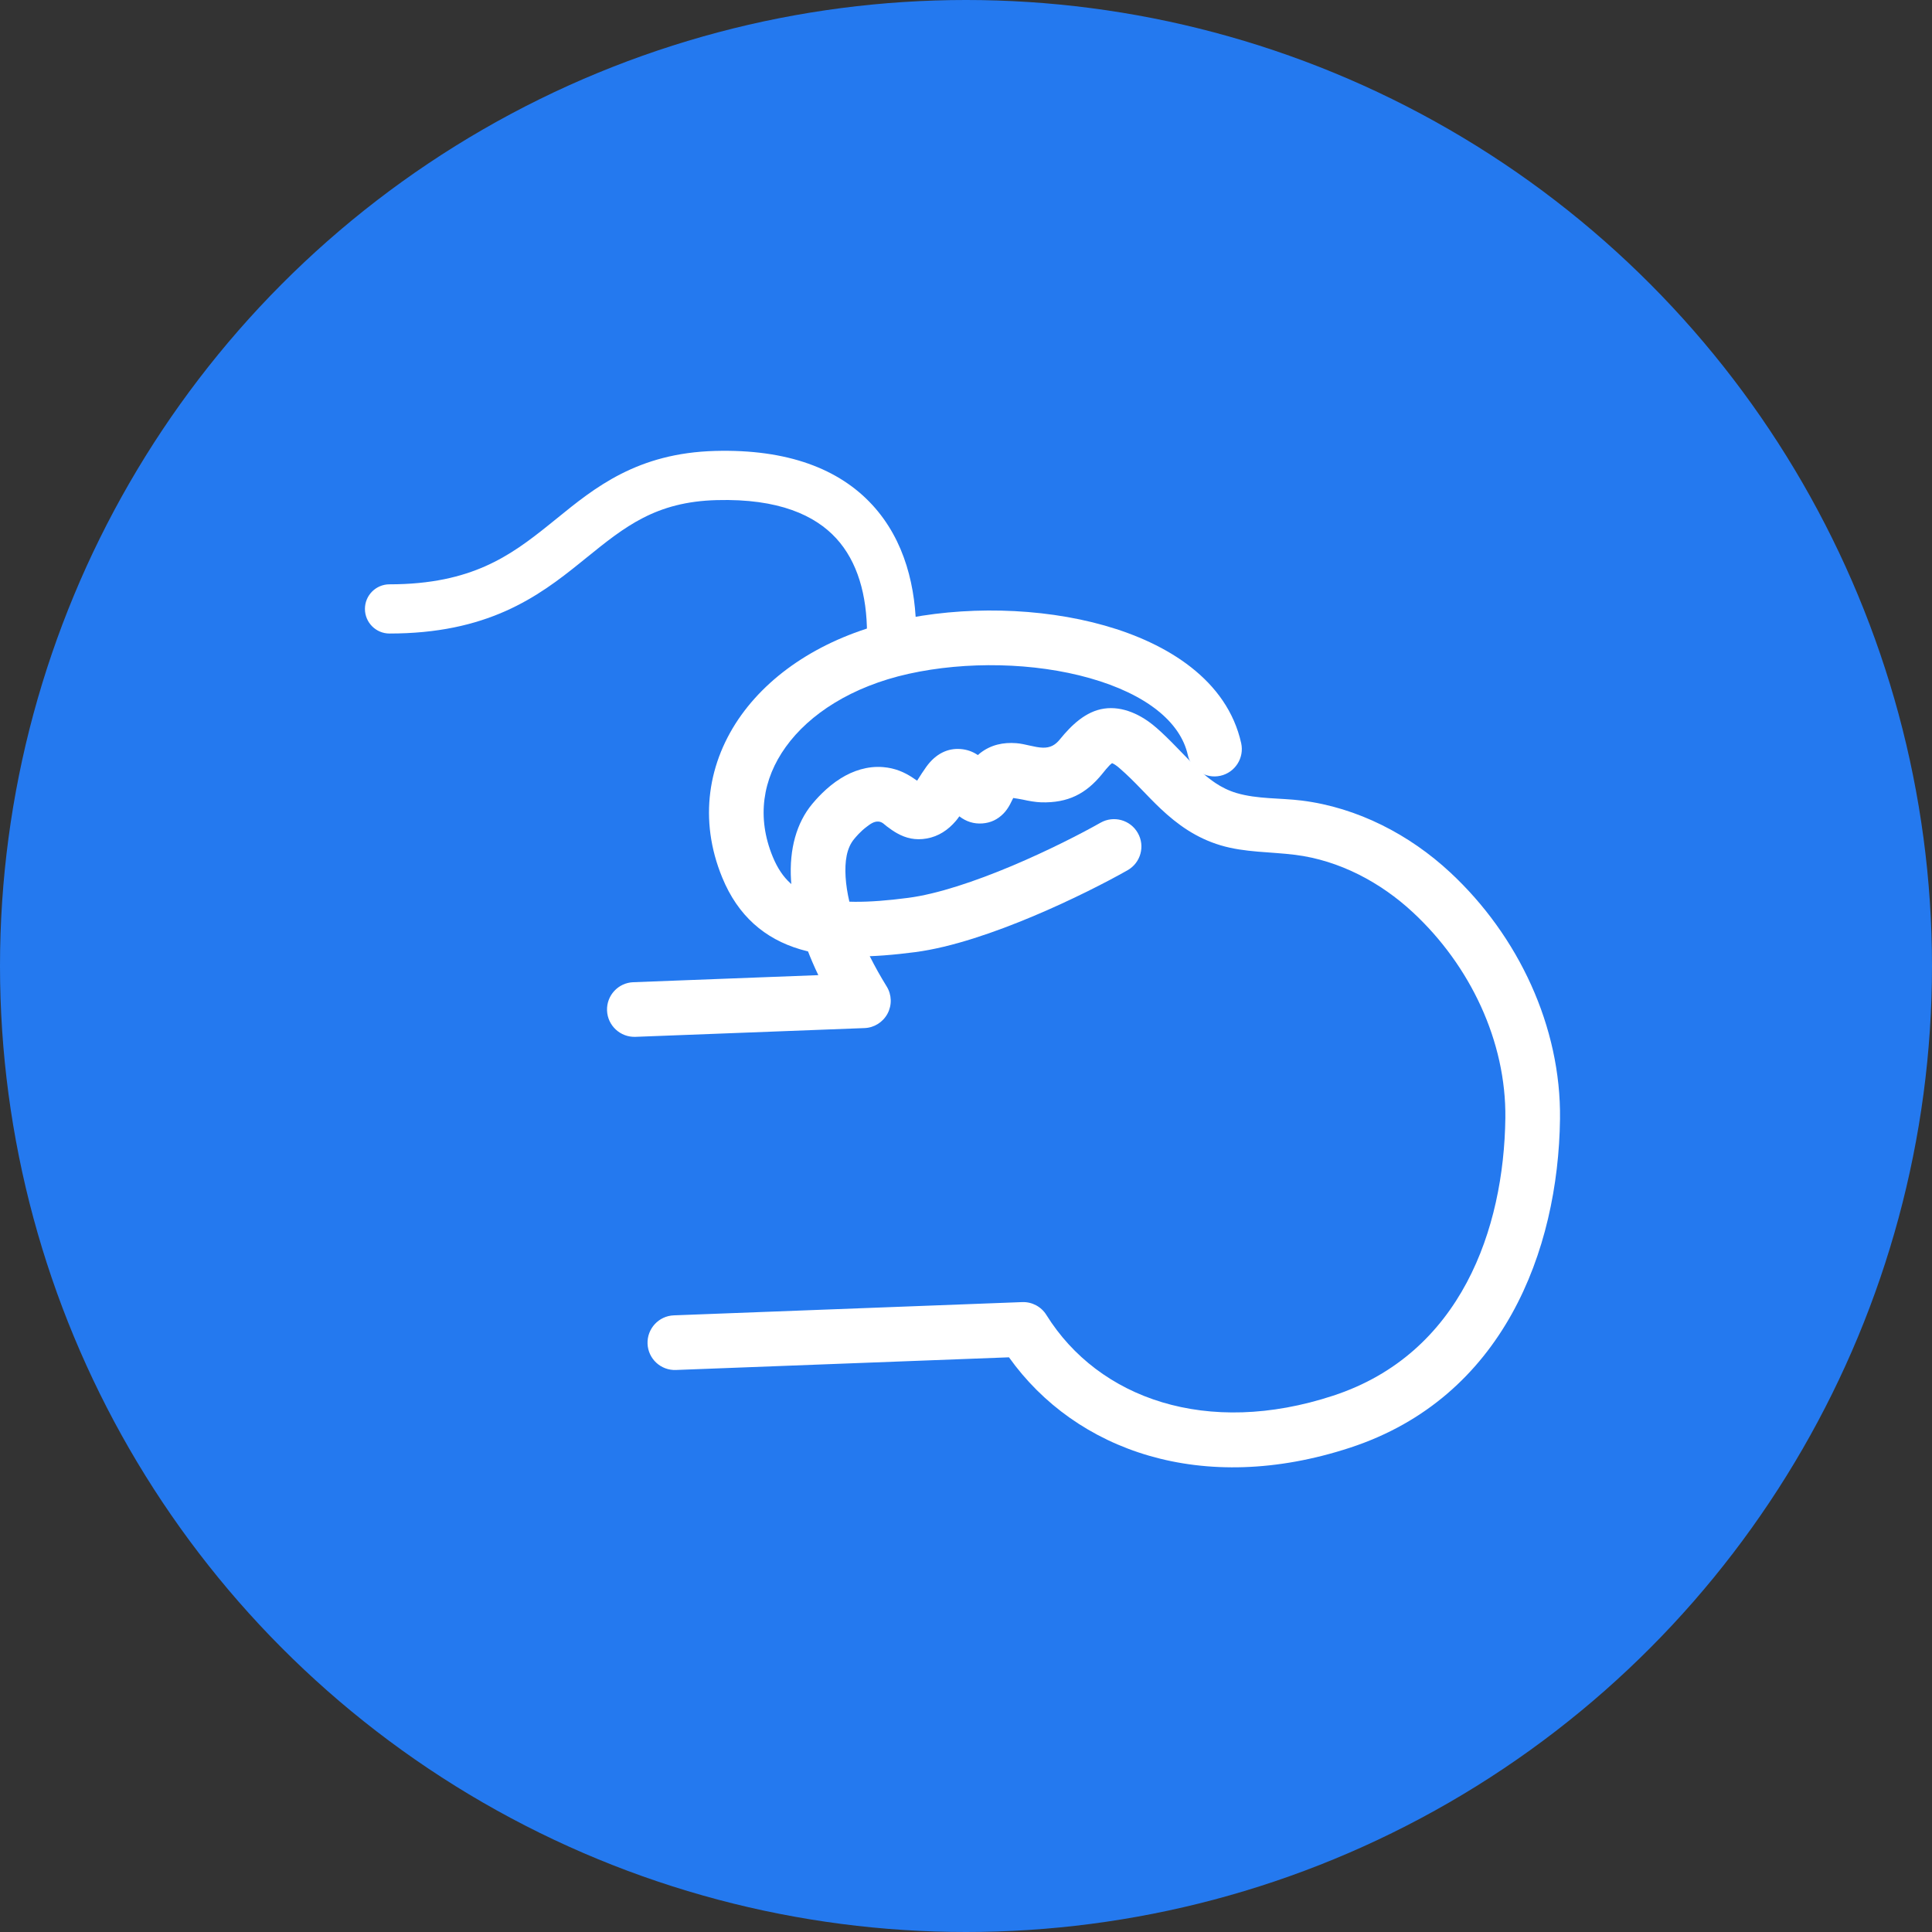
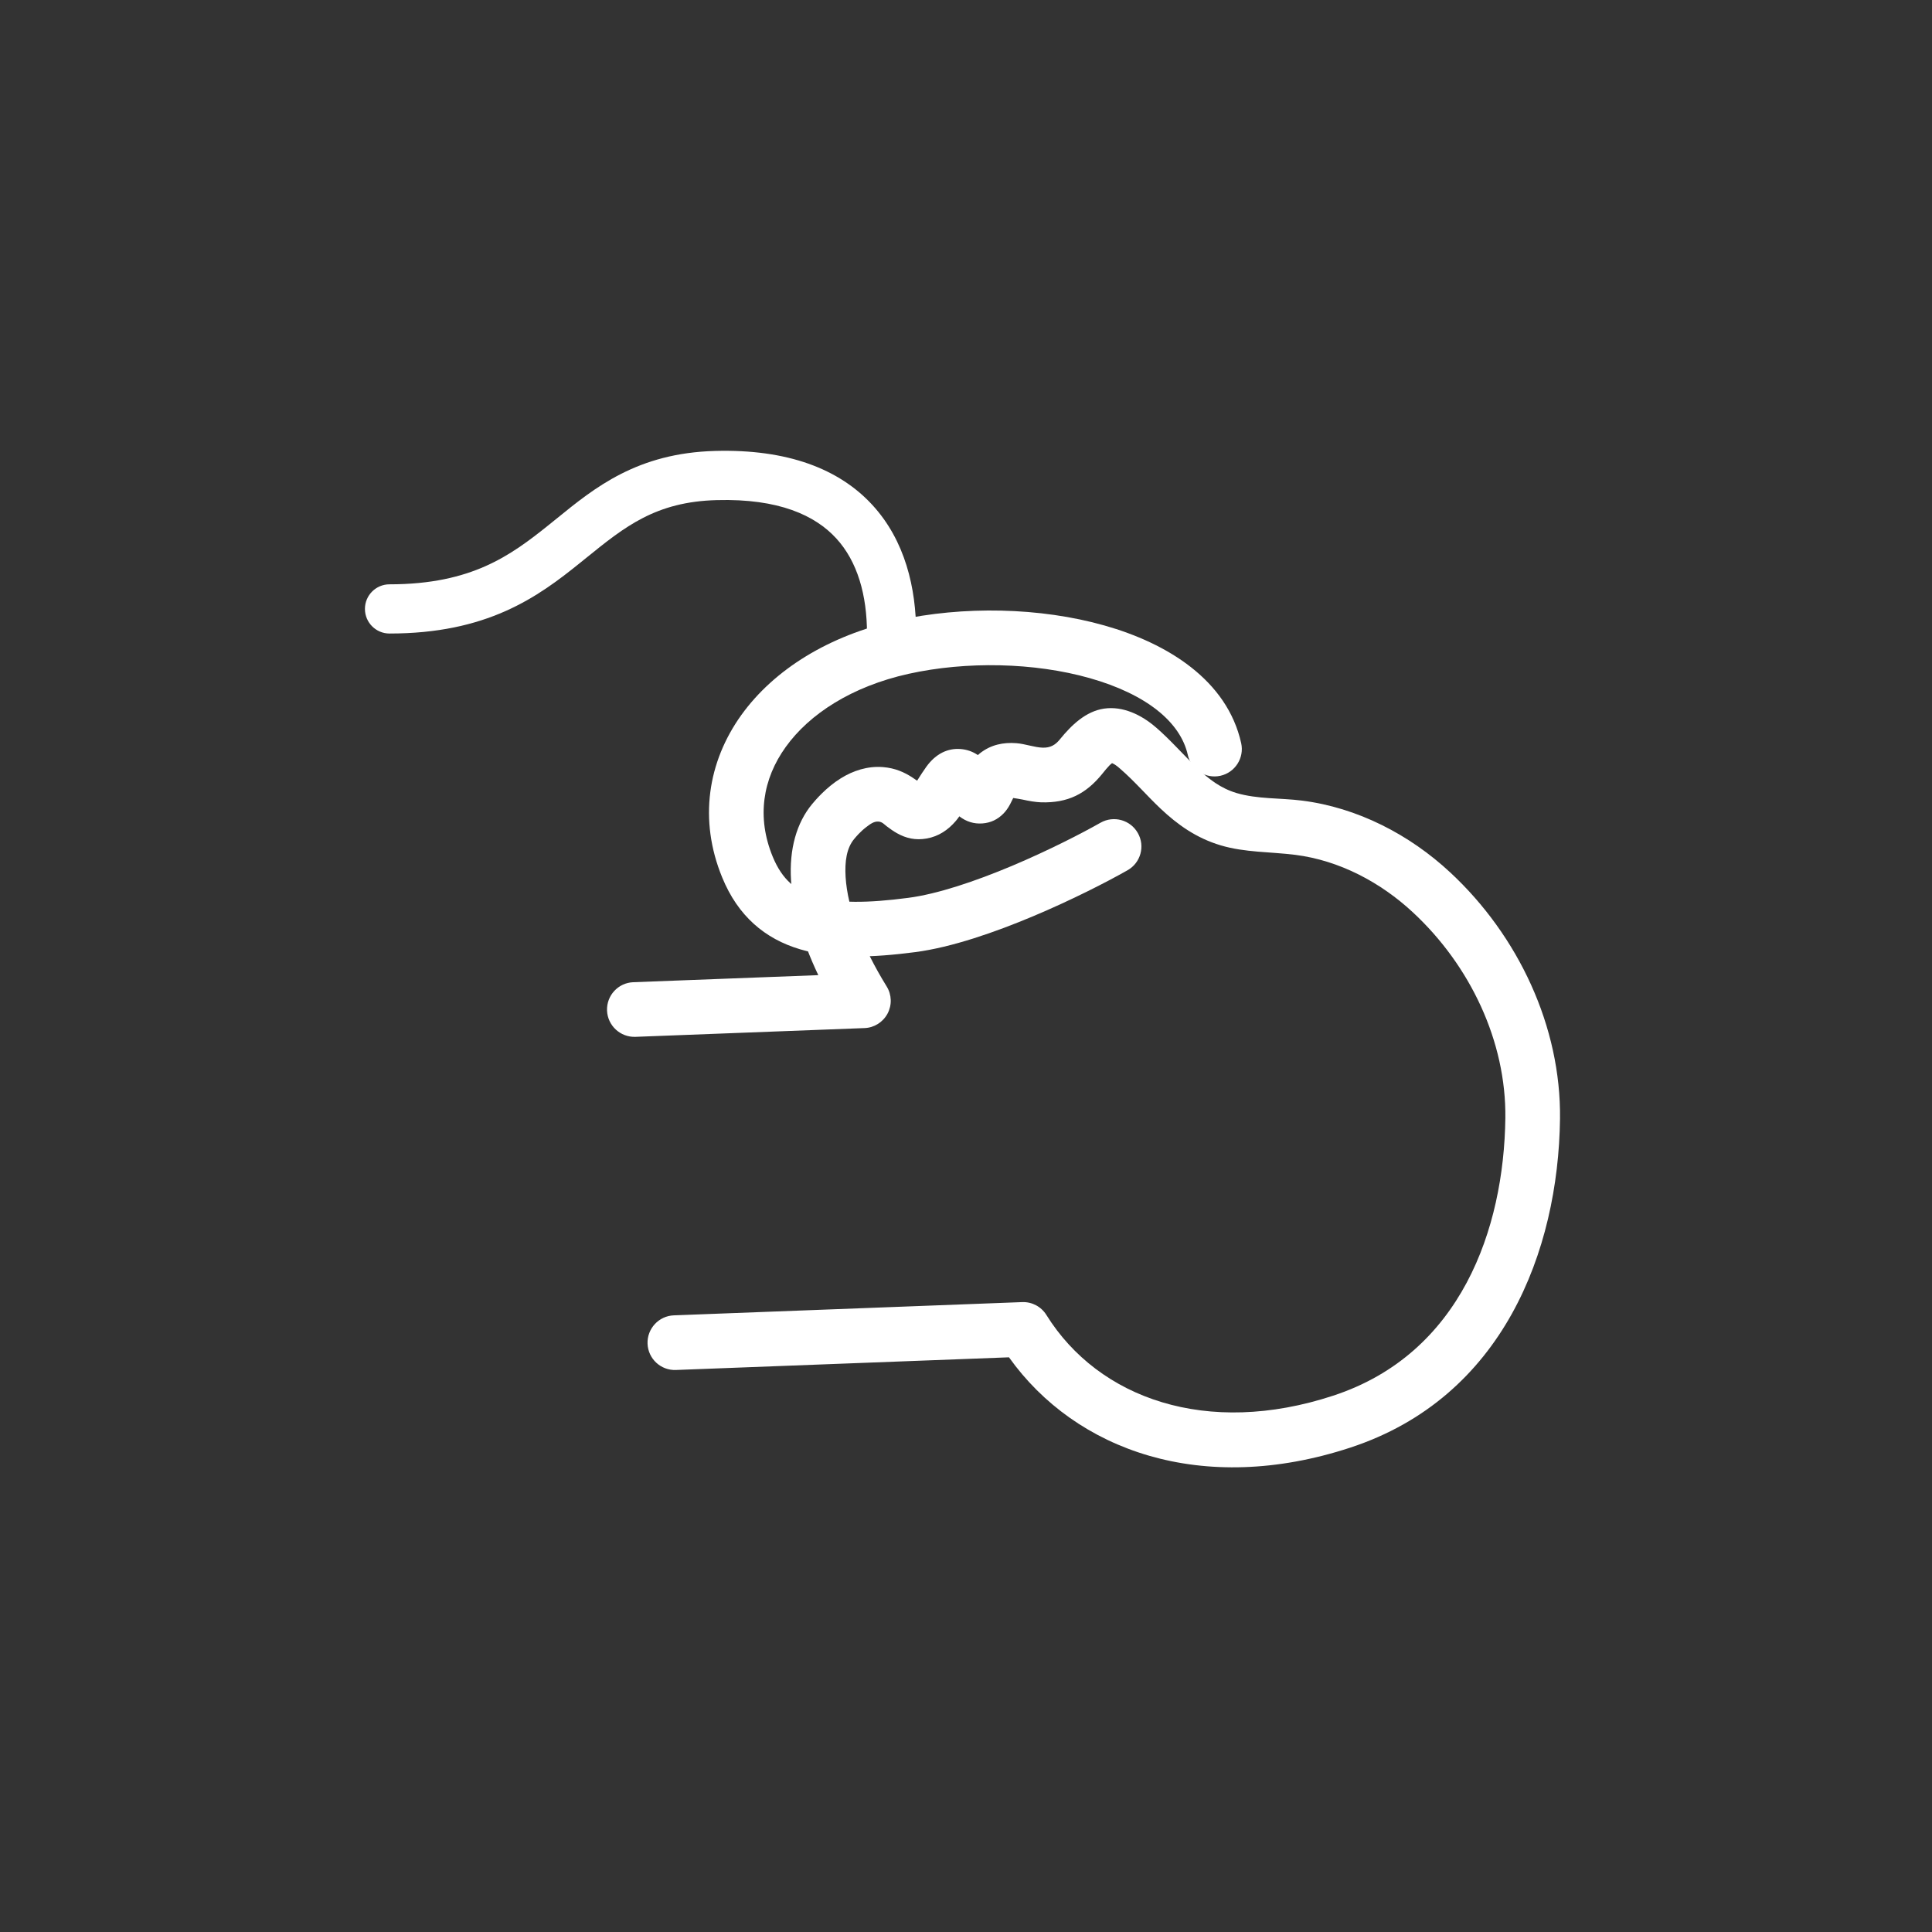
<svg xmlns="http://www.w3.org/2000/svg" width="90" height="90" viewBox="0 0 90 90" fill="none">
  <rect x="0" y="0" width="90" height="90" fill="#333333" stroke="none" />
-   <circle cx="45" cy="45" r="45" fill="#2479EF" />
  <path fill-rule="evenodd" clip-rule="evenodd" d="M45.551 35.174C45.312 35.01 45.043 34.916 44.75 34.893C44.158 34.846 43.598 35.102 43.153 35.717C43.043 35.868 42.854 36.157 42.722 36.368C42.65 36.319 42.578 36.266 42.518 36.229C42.143 35.98 41.702 35.779 41.13 35.734C40.414 35.677 39.734 35.903 39.165 36.259C38.49 36.677 37.99 37.267 37.831 37.458C37.112 38.326 36.761 39.543 36.849 41.003C36.928 42.304 37.358 43.829 38.12 45.426L29.502 45.755C28.801 45.78 28.251 46.372 28.278 47.076C28.306 47.777 28.898 48.325 29.599 48.3L40.269 47.892C40.722 47.877 41.13 47.618 41.344 47.22C41.558 46.819 41.543 46.337 41.304 45.951C40.167 44.113 39.481 42.317 39.391 40.849C39.349 40.132 39.436 39.51 39.789 39.085C39.866 38.993 40.07 38.744 40.359 38.525C40.518 38.406 40.702 38.254 40.924 38.272C41.1 38.286 41.197 38.408 41.299 38.486C41.464 38.61 41.623 38.724 41.785 38.814C42.202 39.048 42.643 39.155 43.173 39.06C43.72 38.963 44.168 38.665 44.531 38.237C44.581 38.177 44.636 38.105 44.69 38.028C45.011 38.276 45.369 38.386 45.758 38.359C46.156 38.331 46.476 38.172 46.743 37.901C46.855 37.786 46.957 37.647 47.049 37.475C47.086 37.408 47.153 37.271 47.2 37.174C47.322 37.192 47.516 37.222 47.636 37.247C47.937 37.314 48.233 37.366 48.507 37.376C49.745 37.408 50.586 36.988 51.35 36.045C51.459 35.908 51.574 35.766 51.698 35.639C51.726 35.612 51.77 35.575 51.803 35.55C51.843 35.567 51.902 35.597 51.937 35.62C52.022 35.674 52.099 35.736 52.173 35.804C52.855 36.393 53.43 37.072 54.064 37.669C54.853 38.413 55.724 39.04 56.87 39.381C57.99 39.715 59.181 39.677 60.331 39.821C62.396 40.08 64.319 41.105 65.824 42.506C68.478 44.971 70.17 48.504 70.125 52.091C70.058 57.233 68.068 63.06 62.107 65.015C56.231 66.946 51.176 65.157 48.745 61.256C48.504 60.868 48.074 60.639 47.616 60.657L31.389 61.274C30.687 61.301 30.14 61.893 30.165 62.595C30.192 63.299 30.784 63.846 31.486 63.819L47.002 63.229C50.114 67.593 56.02 69.695 62.901 67.436C70.019 65.1 72.591 58.266 72.671 52.124C72.725 47.832 70.733 43.591 67.556 40.64C65.665 38.881 63.24 37.62 60.645 37.294C59.635 37.167 58.582 37.232 57.597 36.941C56.861 36.719 56.316 36.294 55.808 35.816C55.149 35.194 54.552 34.493 53.843 33.879H53.84C53.179 33.304 52.308 32.881 51.432 33.01C50.579 33.135 49.91 33.781 49.373 34.443C49.158 34.709 48.925 34.839 48.576 34.829C48.196 34.819 47.758 34.652 47.345 34.62C46.738 34.573 46.163 34.692 45.663 35.08C45.626 35.11 45.588 35.139 45.551 35.174Z" fill="white" />
  <path fill-rule="evenodd" clip-rule="evenodd" d="M36.603 34.796C35.526 36.293 35.242 38.075 35.996 39.908C36.439 40.985 37.088 41.51 38.001 41.781C39.016 42.08 40.409 42.075 42.303 41.826C43.668 41.65 45.432 41.055 47.146 40.334C48.838 39.62 50.38 38.828 51.271 38.323C51.883 37.978 52.659 38.194 53.005 38.806C53.353 39.418 53.137 40.194 52.525 40.54C51.555 41.09 49.923 41.926 48.134 42.679C46.365 43.423 44.345 44.13 42.631 44.354C40.676 44.608 38.832 44.682 37.28 44.224C35.623 43.734 34.374 42.662 33.643 40.876C32.536 38.184 32.976 35.482 34.533 33.31C36.071 31.171 38.643 29.599 41.773 28.905C44.858 28.218 48.457 28.288 51.455 29.139C54.381 29.967 57.164 31.679 57.819 34.619C57.97 35.306 57.538 35.985 56.851 36.139C56.164 36.291 55.485 35.858 55.333 35.171C54.993 33.639 53.405 32.338 50.761 31.589C48.188 30.86 45.019 30.793 42.322 31.39C39.673 31.98 37.7 33.266 36.603 34.796Z" fill="white" />
  <path fill-rule="evenodd" clip-rule="evenodd" d="M40.636 23.521C42.164 25.181 42.679 27.392 42.679 29.527C42.679 30.159 42.166 30.671 41.534 30.671C40.903 30.671 40.388 30.159 40.388 29.527C40.388 27.721 39.947 26.158 38.95 25.074C37.974 24.014 36.29 23.218 33.385 23.297C30.541 23.372 29.103 24.539 27.327 25.974C27.227 26.056 27.128 26.138 27.023 26.22C26.061 26.997 24.968 27.837 23.543 28.469C22.105 29.106 20.381 29.512 18.144 29.512C17.512 29.512 17 28.999 17 28.365C17 27.733 17.512 27.22 18.144 27.22C20.085 27.22 21.49 26.872 22.612 26.375C23.749 25.87 24.65 25.19 25.585 24.437C25.7 24.345 25.812 24.253 25.929 24.16C27.712 22.71 29.69 21.103 33.319 21.006C36.678 20.916 39.087 21.837 40.636 23.521Z" fill="white" />
</svg>